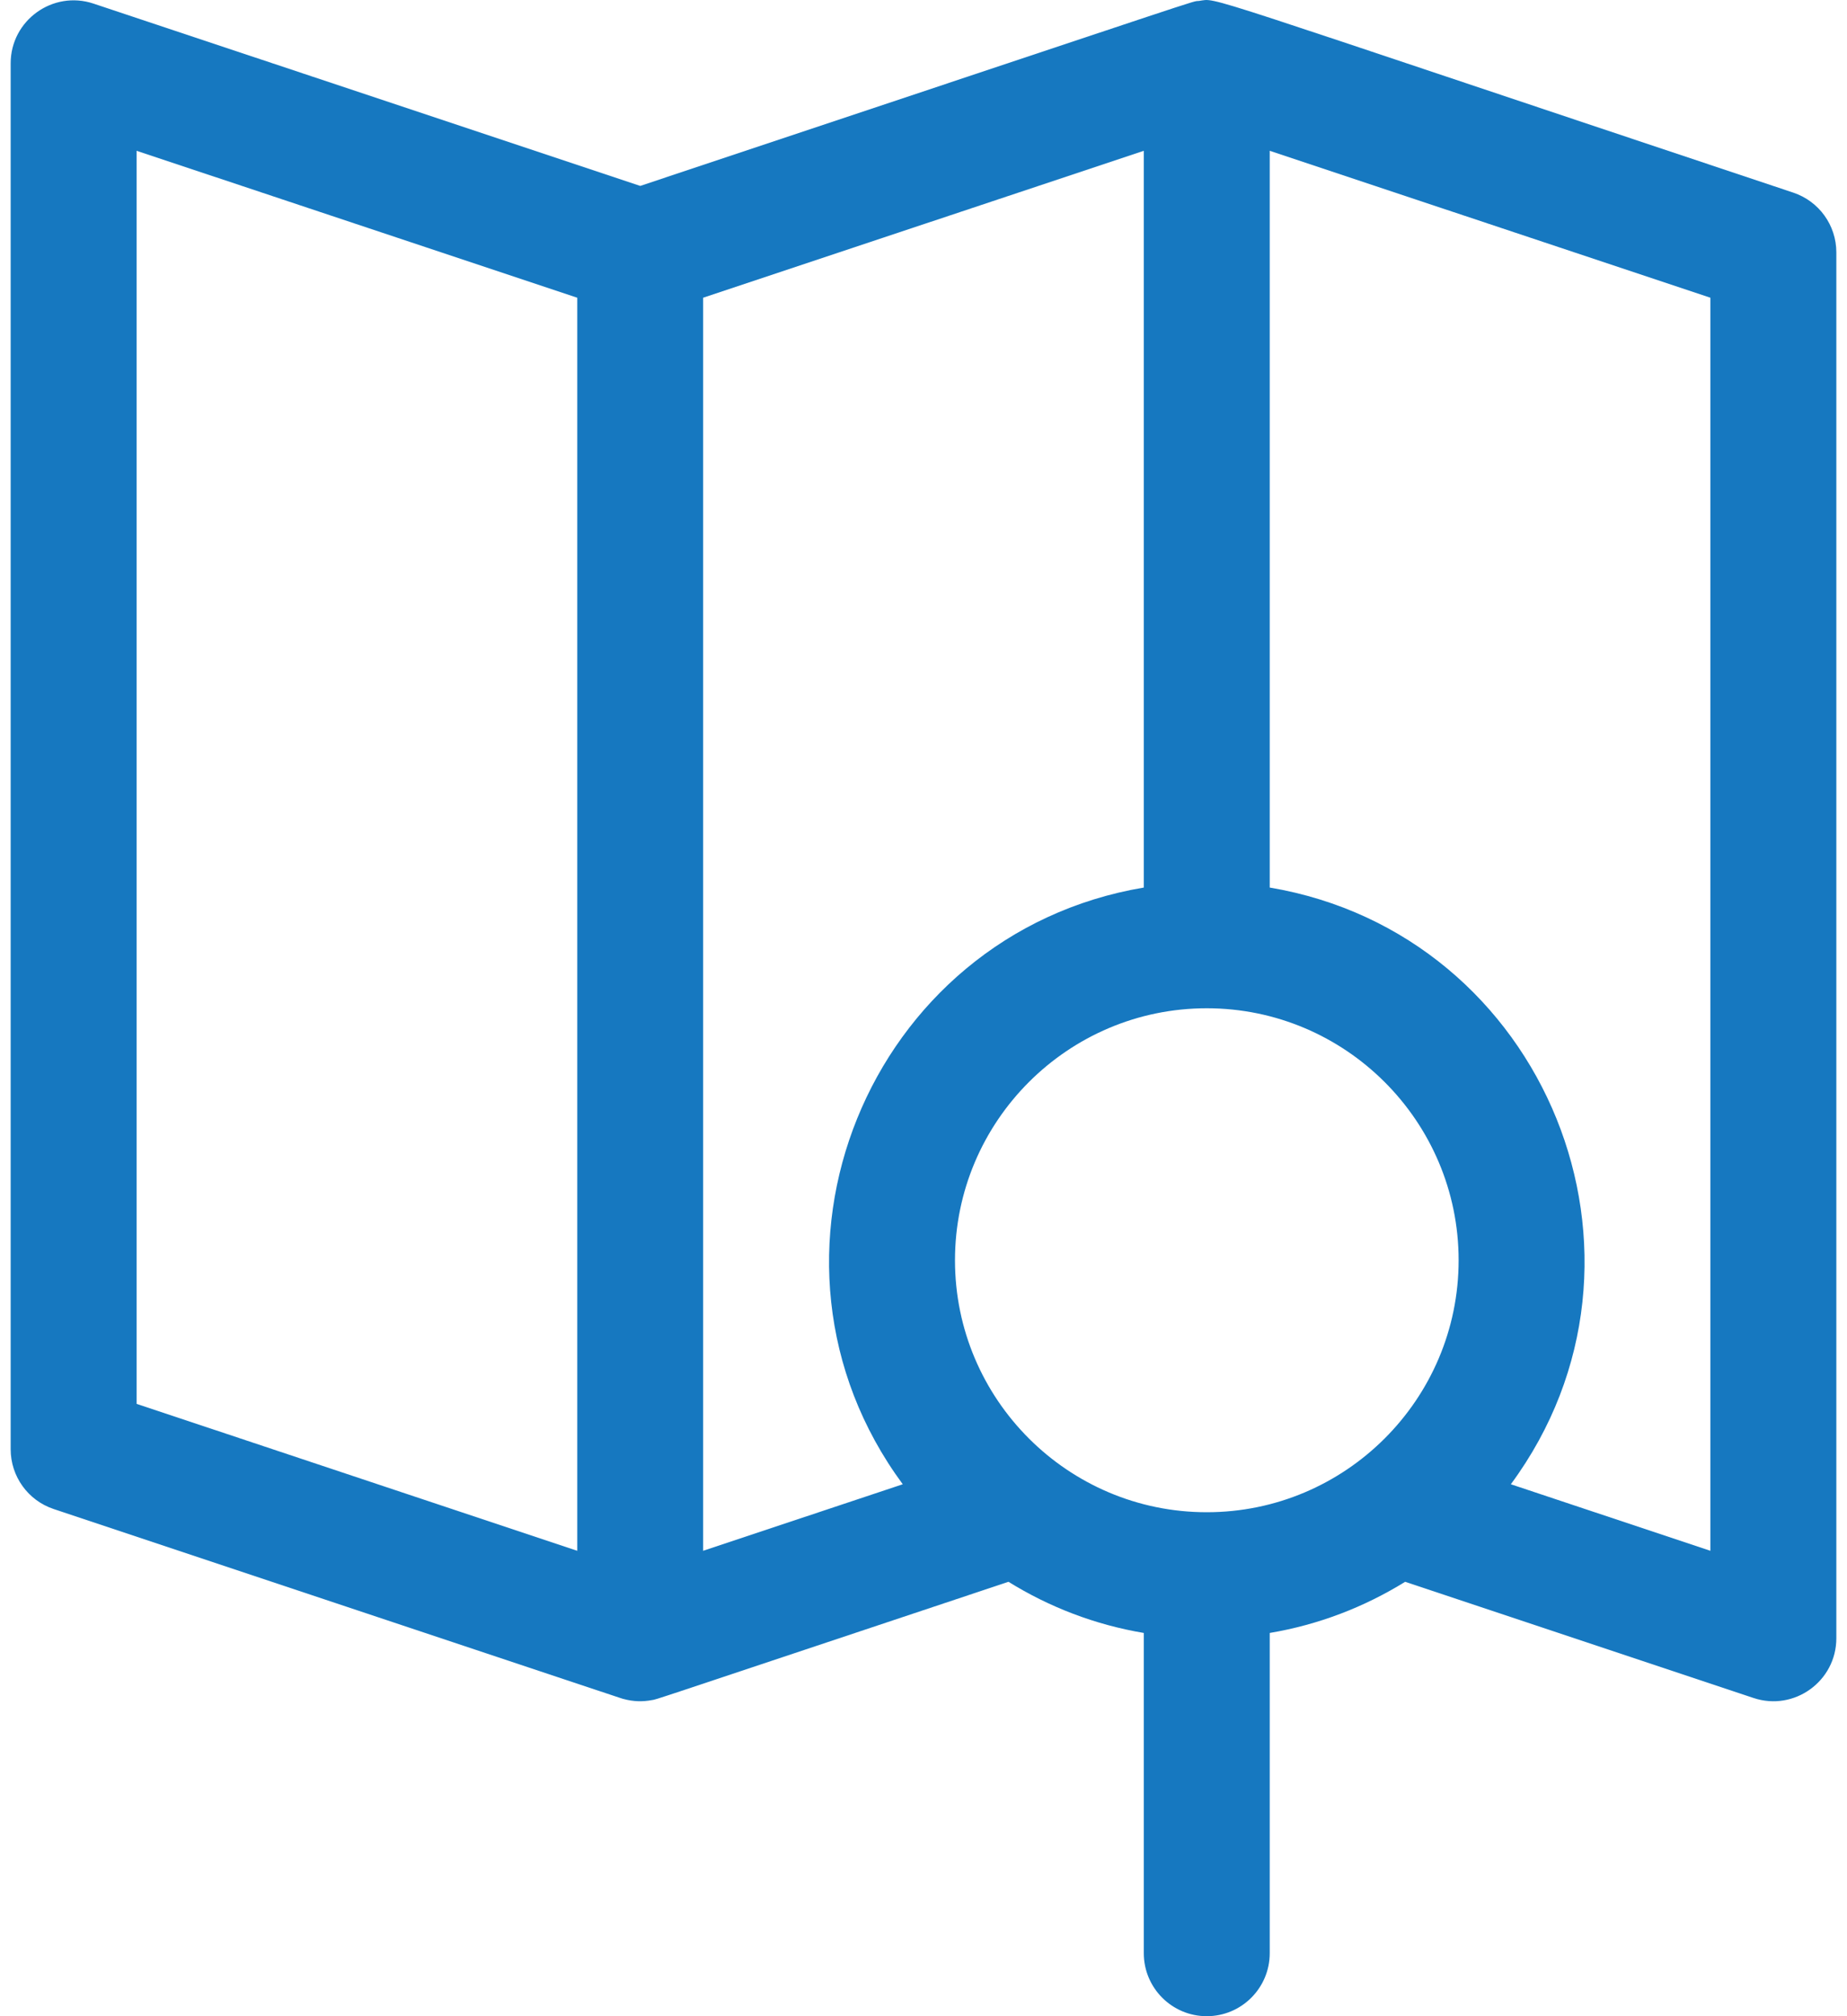
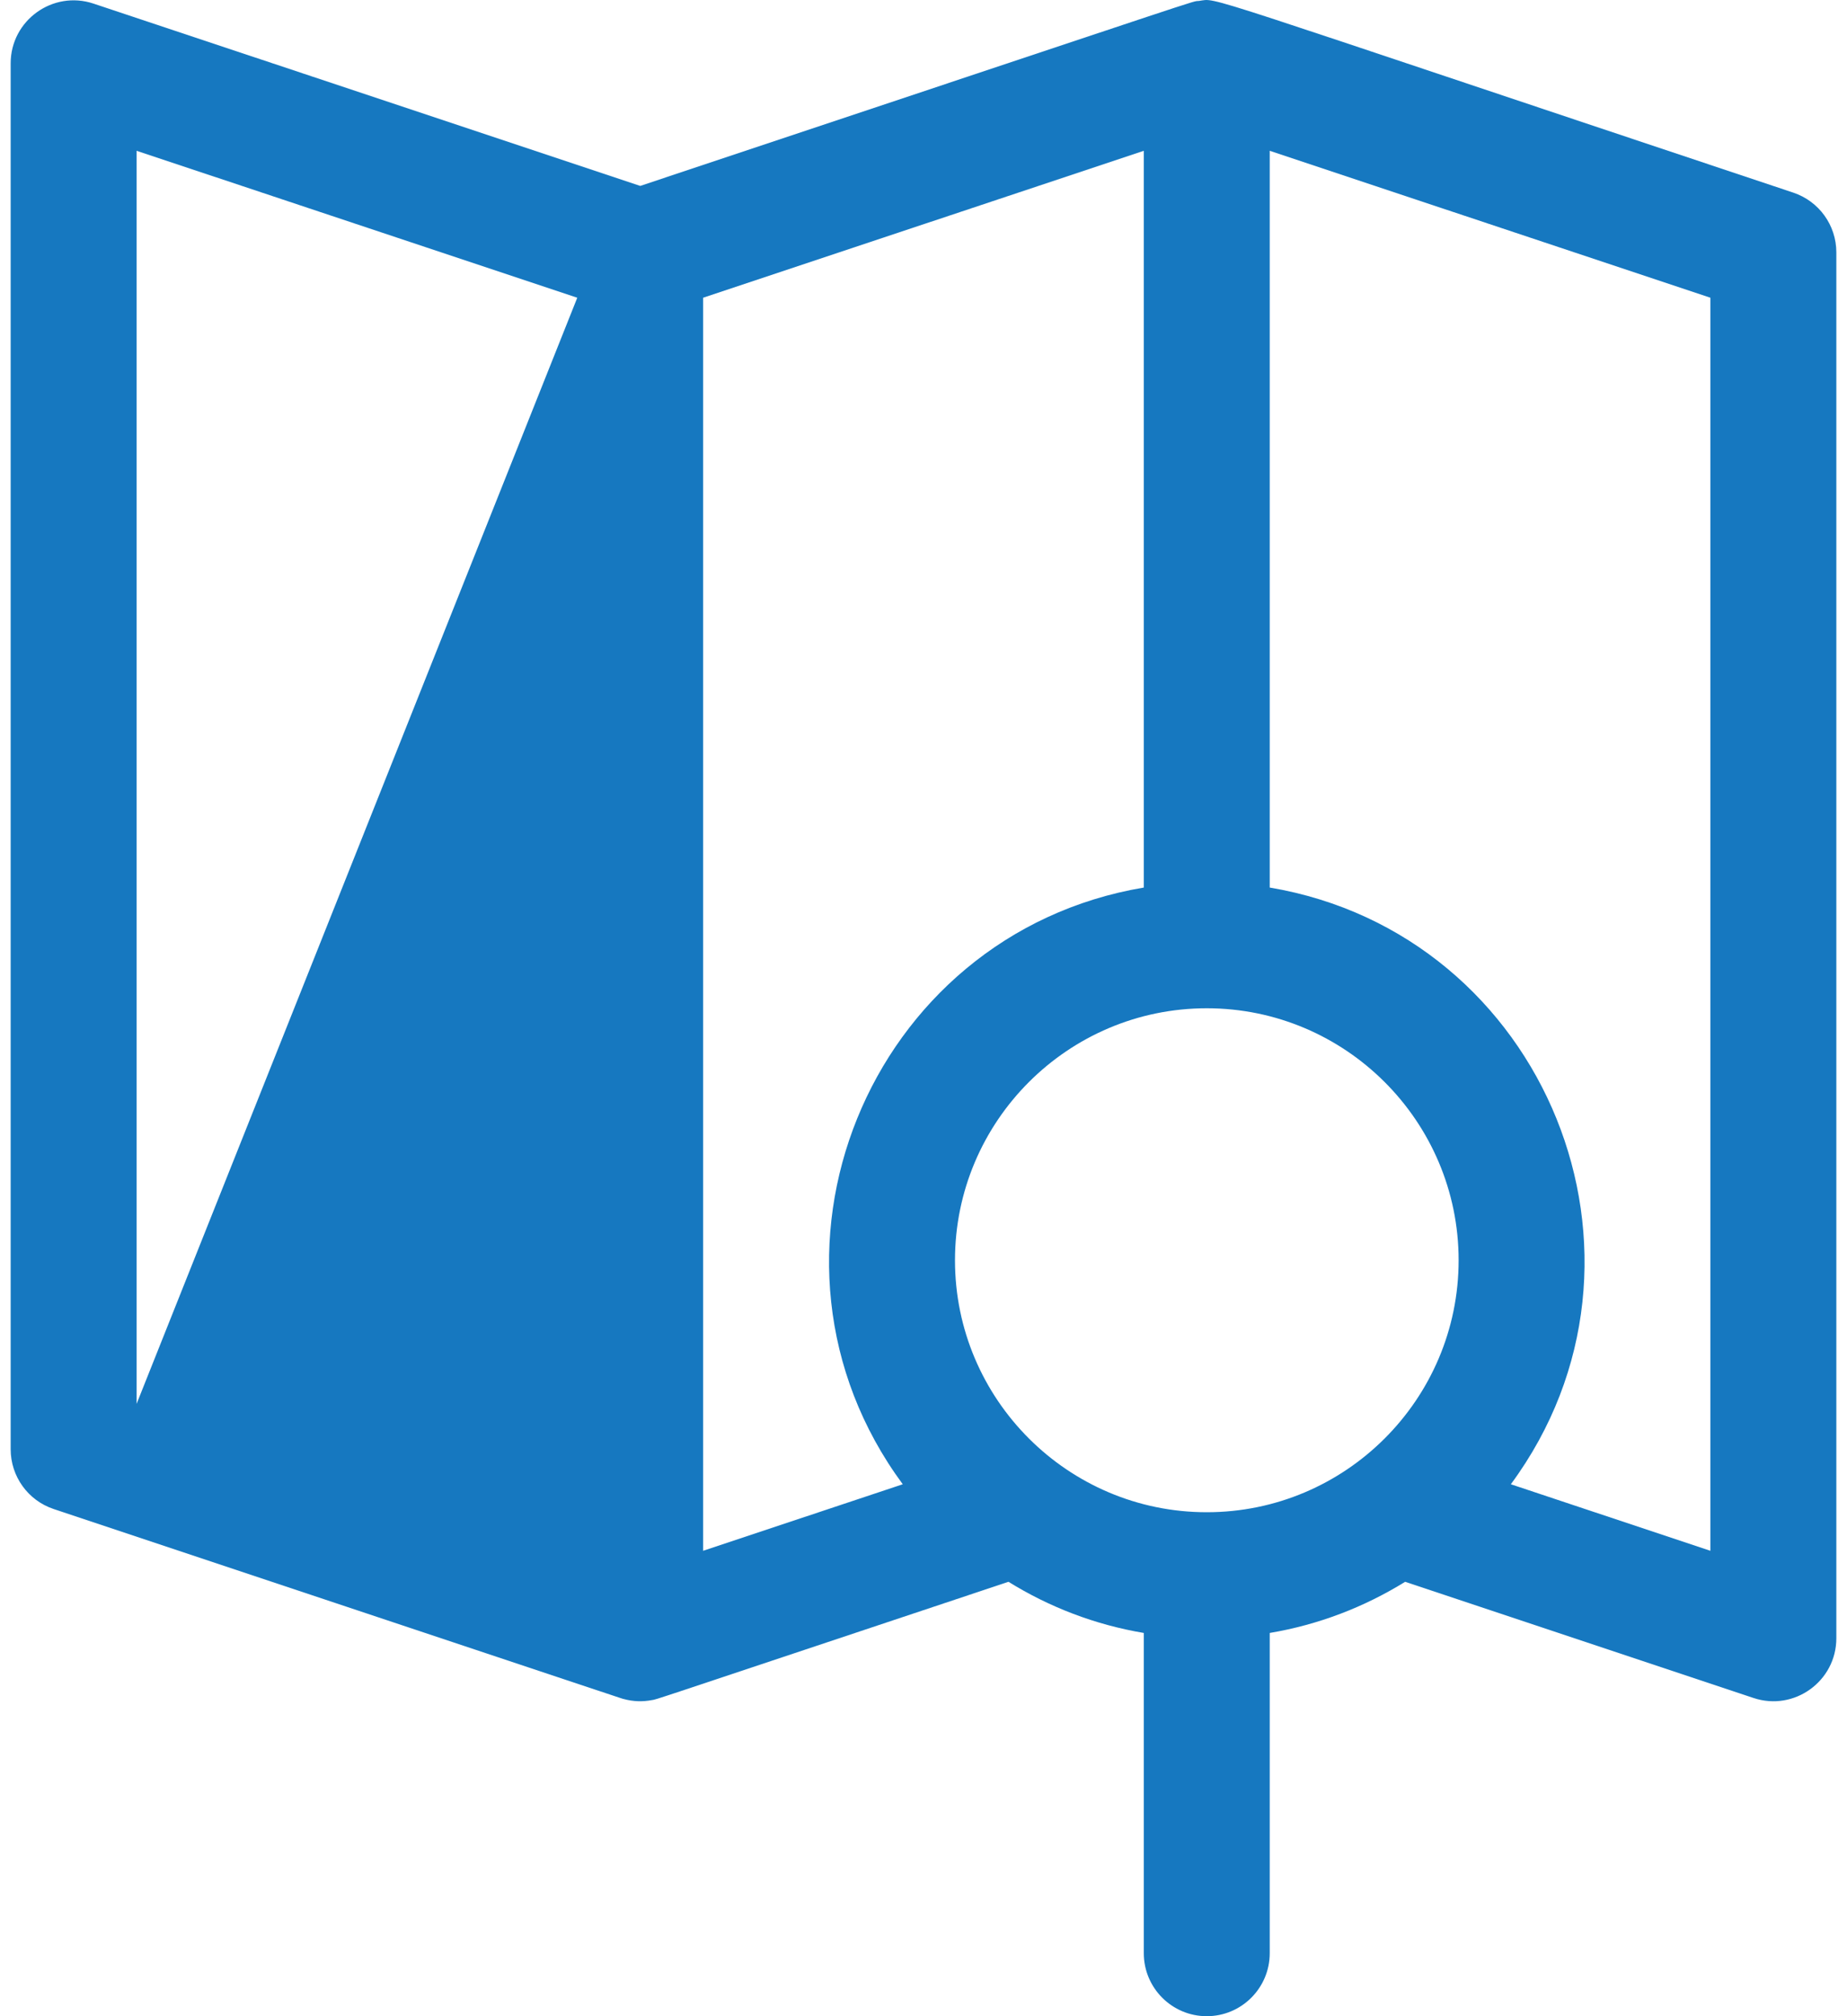
<svg xmlns="http://www.w3.org/2000/svg" width="22" height="24" viewBox="0 0 22 24" fill="none">
-   <path d="M21.36 2.293C14.073 -0.137 14.521 -0.02 14.281 0.011C14.168 0.025 14.698 -0.144 7.626 2.213L1.114 0.043C0.629 -0.119 0.127 0.243 0.127 0.754V17.251C0.127 17.574 0.333 17.861 0.64 17.963C7.903 20.384 7.384 20.212 7.427 20.224C7.546 20.256 7.656 20.258 7.766 20.237C7.844 20.222 7.528 20.324 12.012 18.829C12.496 19.129 13.041 19.34 13.624 19.438V23.25C13.624 23.664 13.96 24 14.374 24C14.788 24 15.124 23.664 15.124 23.25V19.438C15.707 19.34 16.252 19.129 16.737 18.829L20.886 20.212C21.371 20.374 21.873 20.012 21.873 19.501V3.004C21.873 2.681 21.666 2.395 21.36 2.293ZM14.374 18.001C12.72 18.001 11.375 16.656 11.375 15.002C11.375 13.348 12.72 12.002 14.374 12.002C16.028 12.002 17.374 13.348 17.374 15.002C17.374 16.656 16.028 18.001 14.374 18.001ZM1.627 1.795L6.876 3.544V18.46L1.627 16.711V1.795ZM8.375 3.544L13.624 1.795V10.565C10.336 11.119 8.765 14.975 10.753 17.668L8.375 18.46V3.544ZM20.373 18.46L17.996 17.668C19.983 14.976 18.415 11.12 15.124 10.565V1.795L20.373 3.544V18.46Z" fill="#1678C0" />
+   <path d="M21.36 2.293C14.073 -0.137 14.521 -0.02 14.281 0.011C14.168 0.025 14.698 -0.144 7.626 2.213L1.114 0.043C0.629 -0.119 0.127 0.243 0.127 0.754V17.251C0.127 17.574 0.333 17.861 0.64 17.963C7.903 20.384 7.384 20.212 7.427 20.224C7.546 20.256 7.656 20.258 7.766 20.237C7.844 20.222 7.528 20.324 12.012 18.829C12.496 19.129 13.041 19.34 13.624 19.438V23.25C13.624 23.664 13.96 24 14.374 24C14.788 24 15.124 23.664 15.124 23.25V19.438C15.707 19.34 16.252 19.129 16.737 18.829L20.886 20.212C21.371 20.374 21.873 20.012 21.873 19.501V3.004C21.873 2.681 21.666 2.395 21.36 2.293ZM14.374 18.001C12.72 18.001 11.375 16.656 11.375 15.002C11.375 13.348 12.72 12.002 14.374 12.002C16.028 12.002 17.374 13.348 17.374 15.002C17.374 16.656 16.028 18.001 14.374 18.001ZM1.627 1.795L6.876 3.544L1.627 16.711V1.795ZM8.375 3.544L13.624 1.795V10.565C10.336 11.119 8.765 14.975 10.753 17.668L8.375 18.46V3.544ZM20.373 18.46L17.996 17.668C19.983 14.976 18.415 11.12 15.124 10.565V1.795L20.373 3.544V18.46Z" fill="#1678C0" />
</svg>